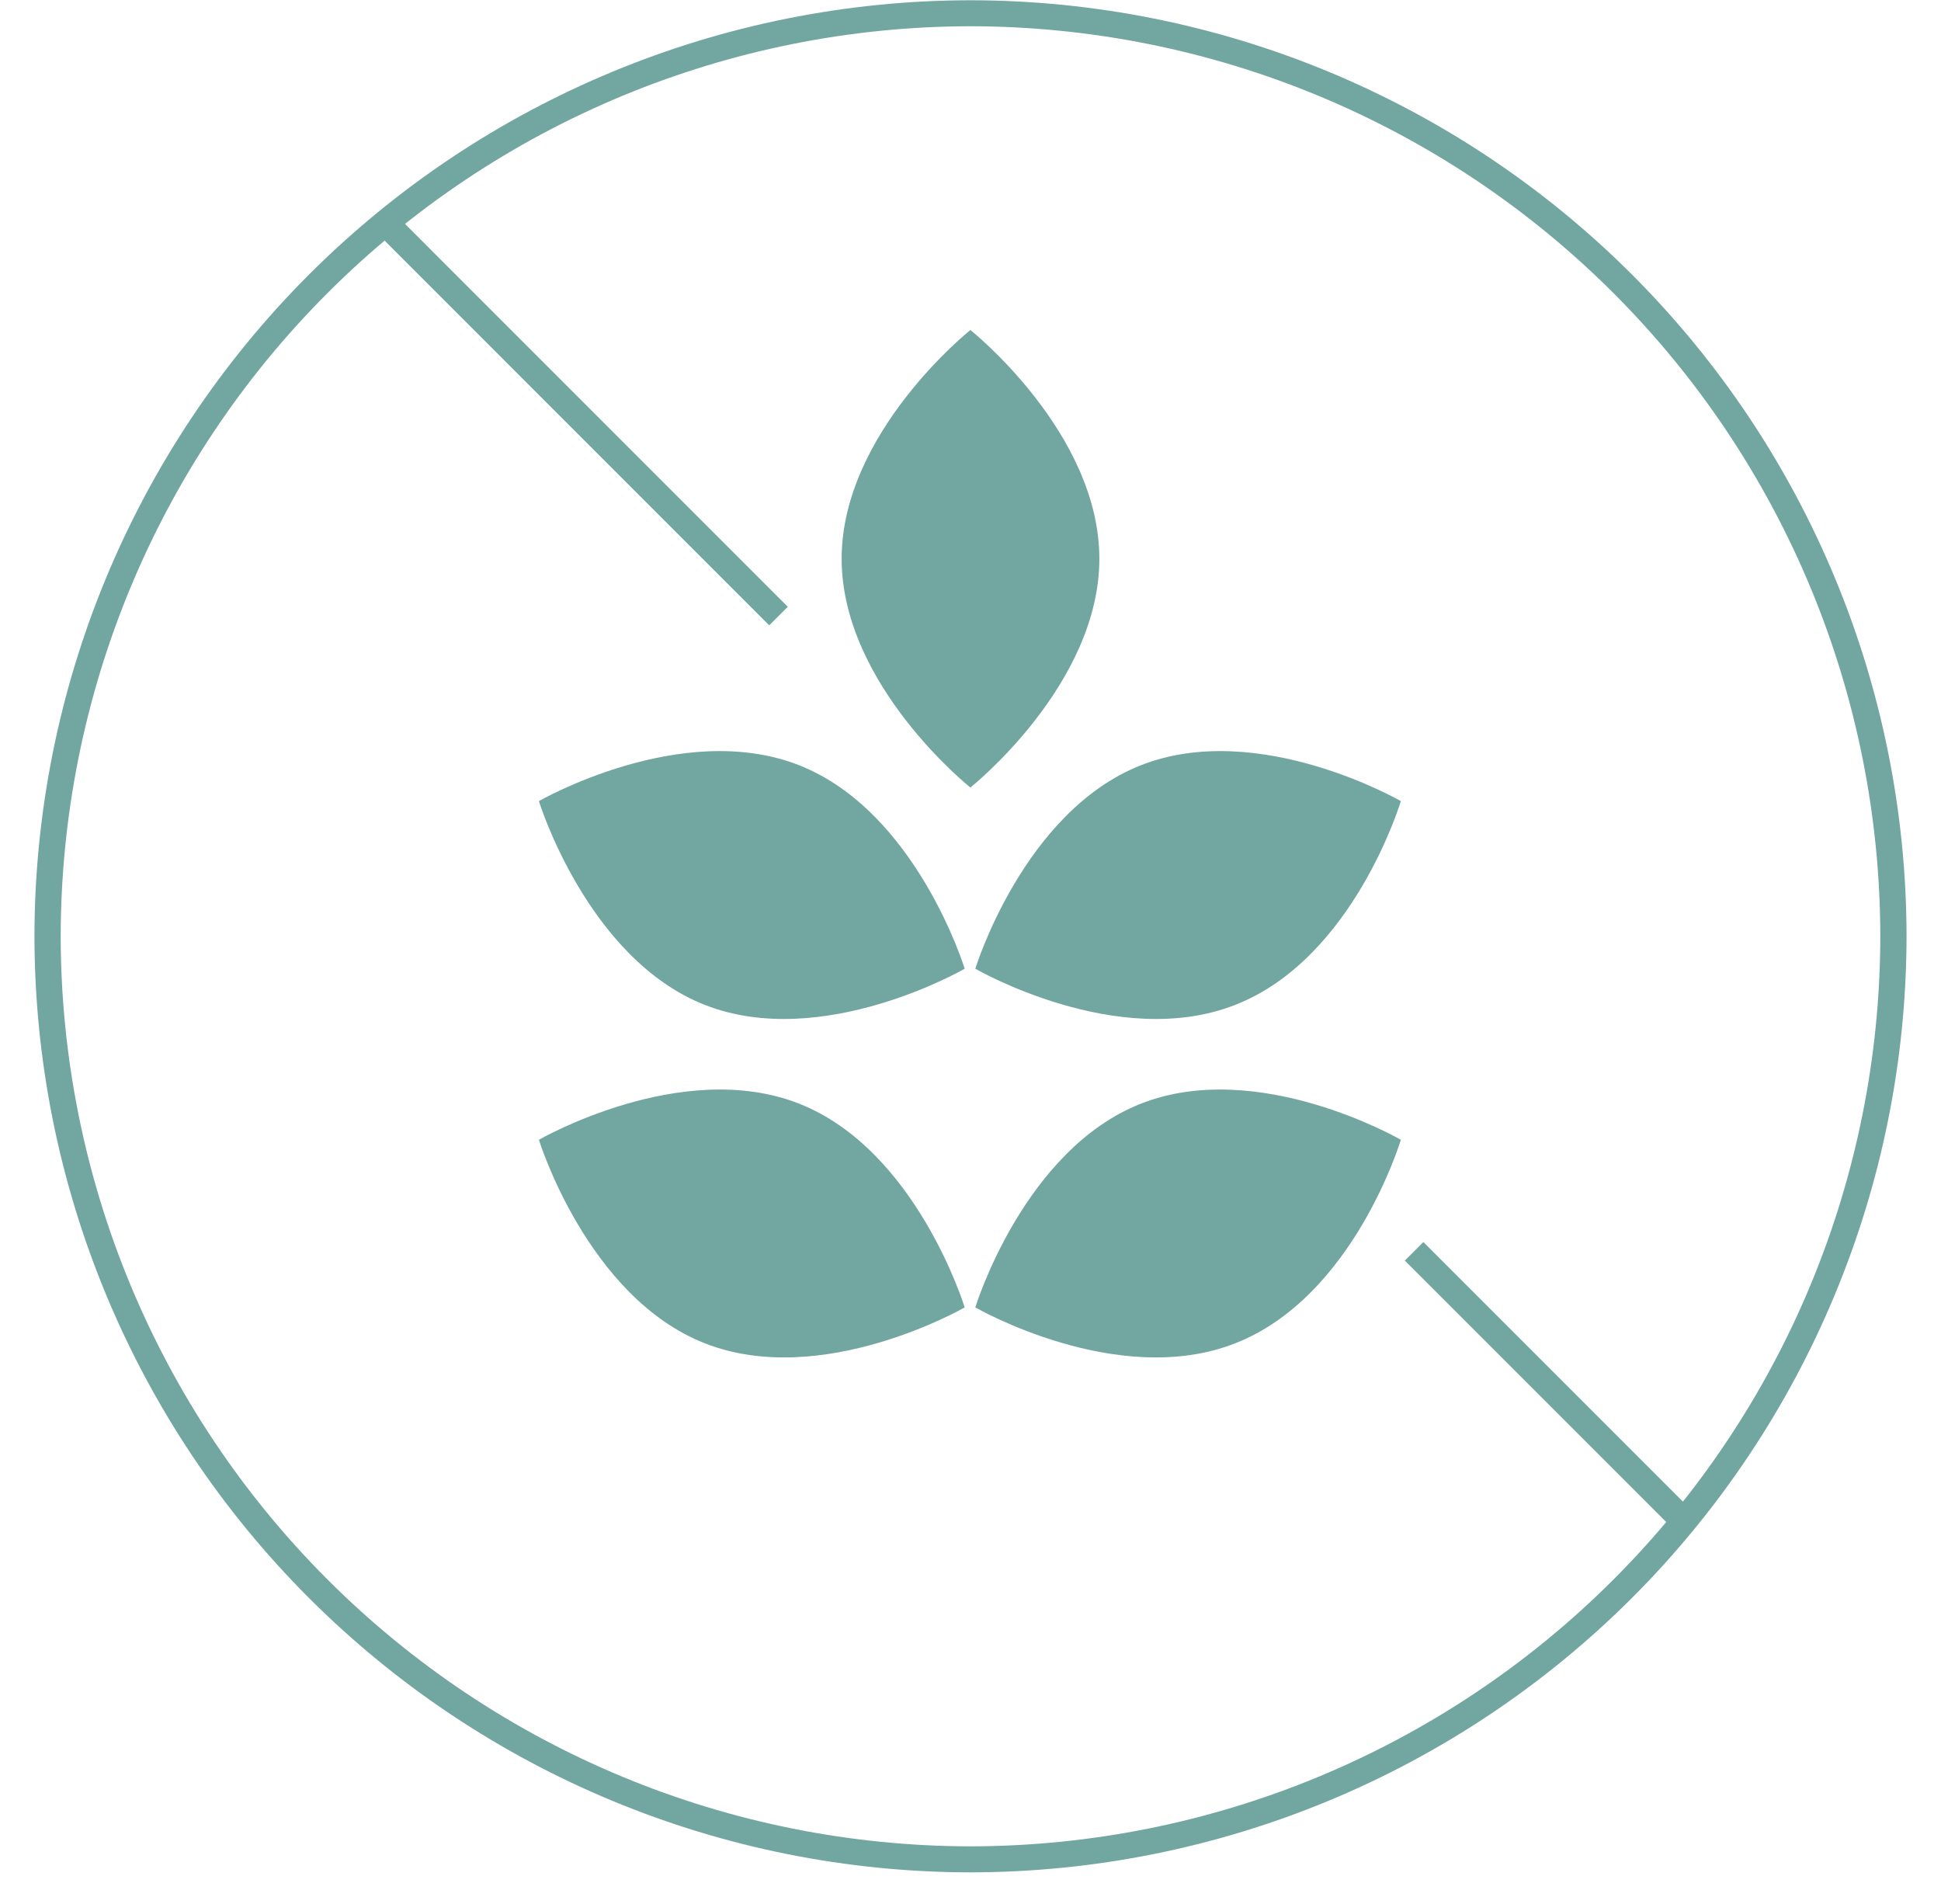
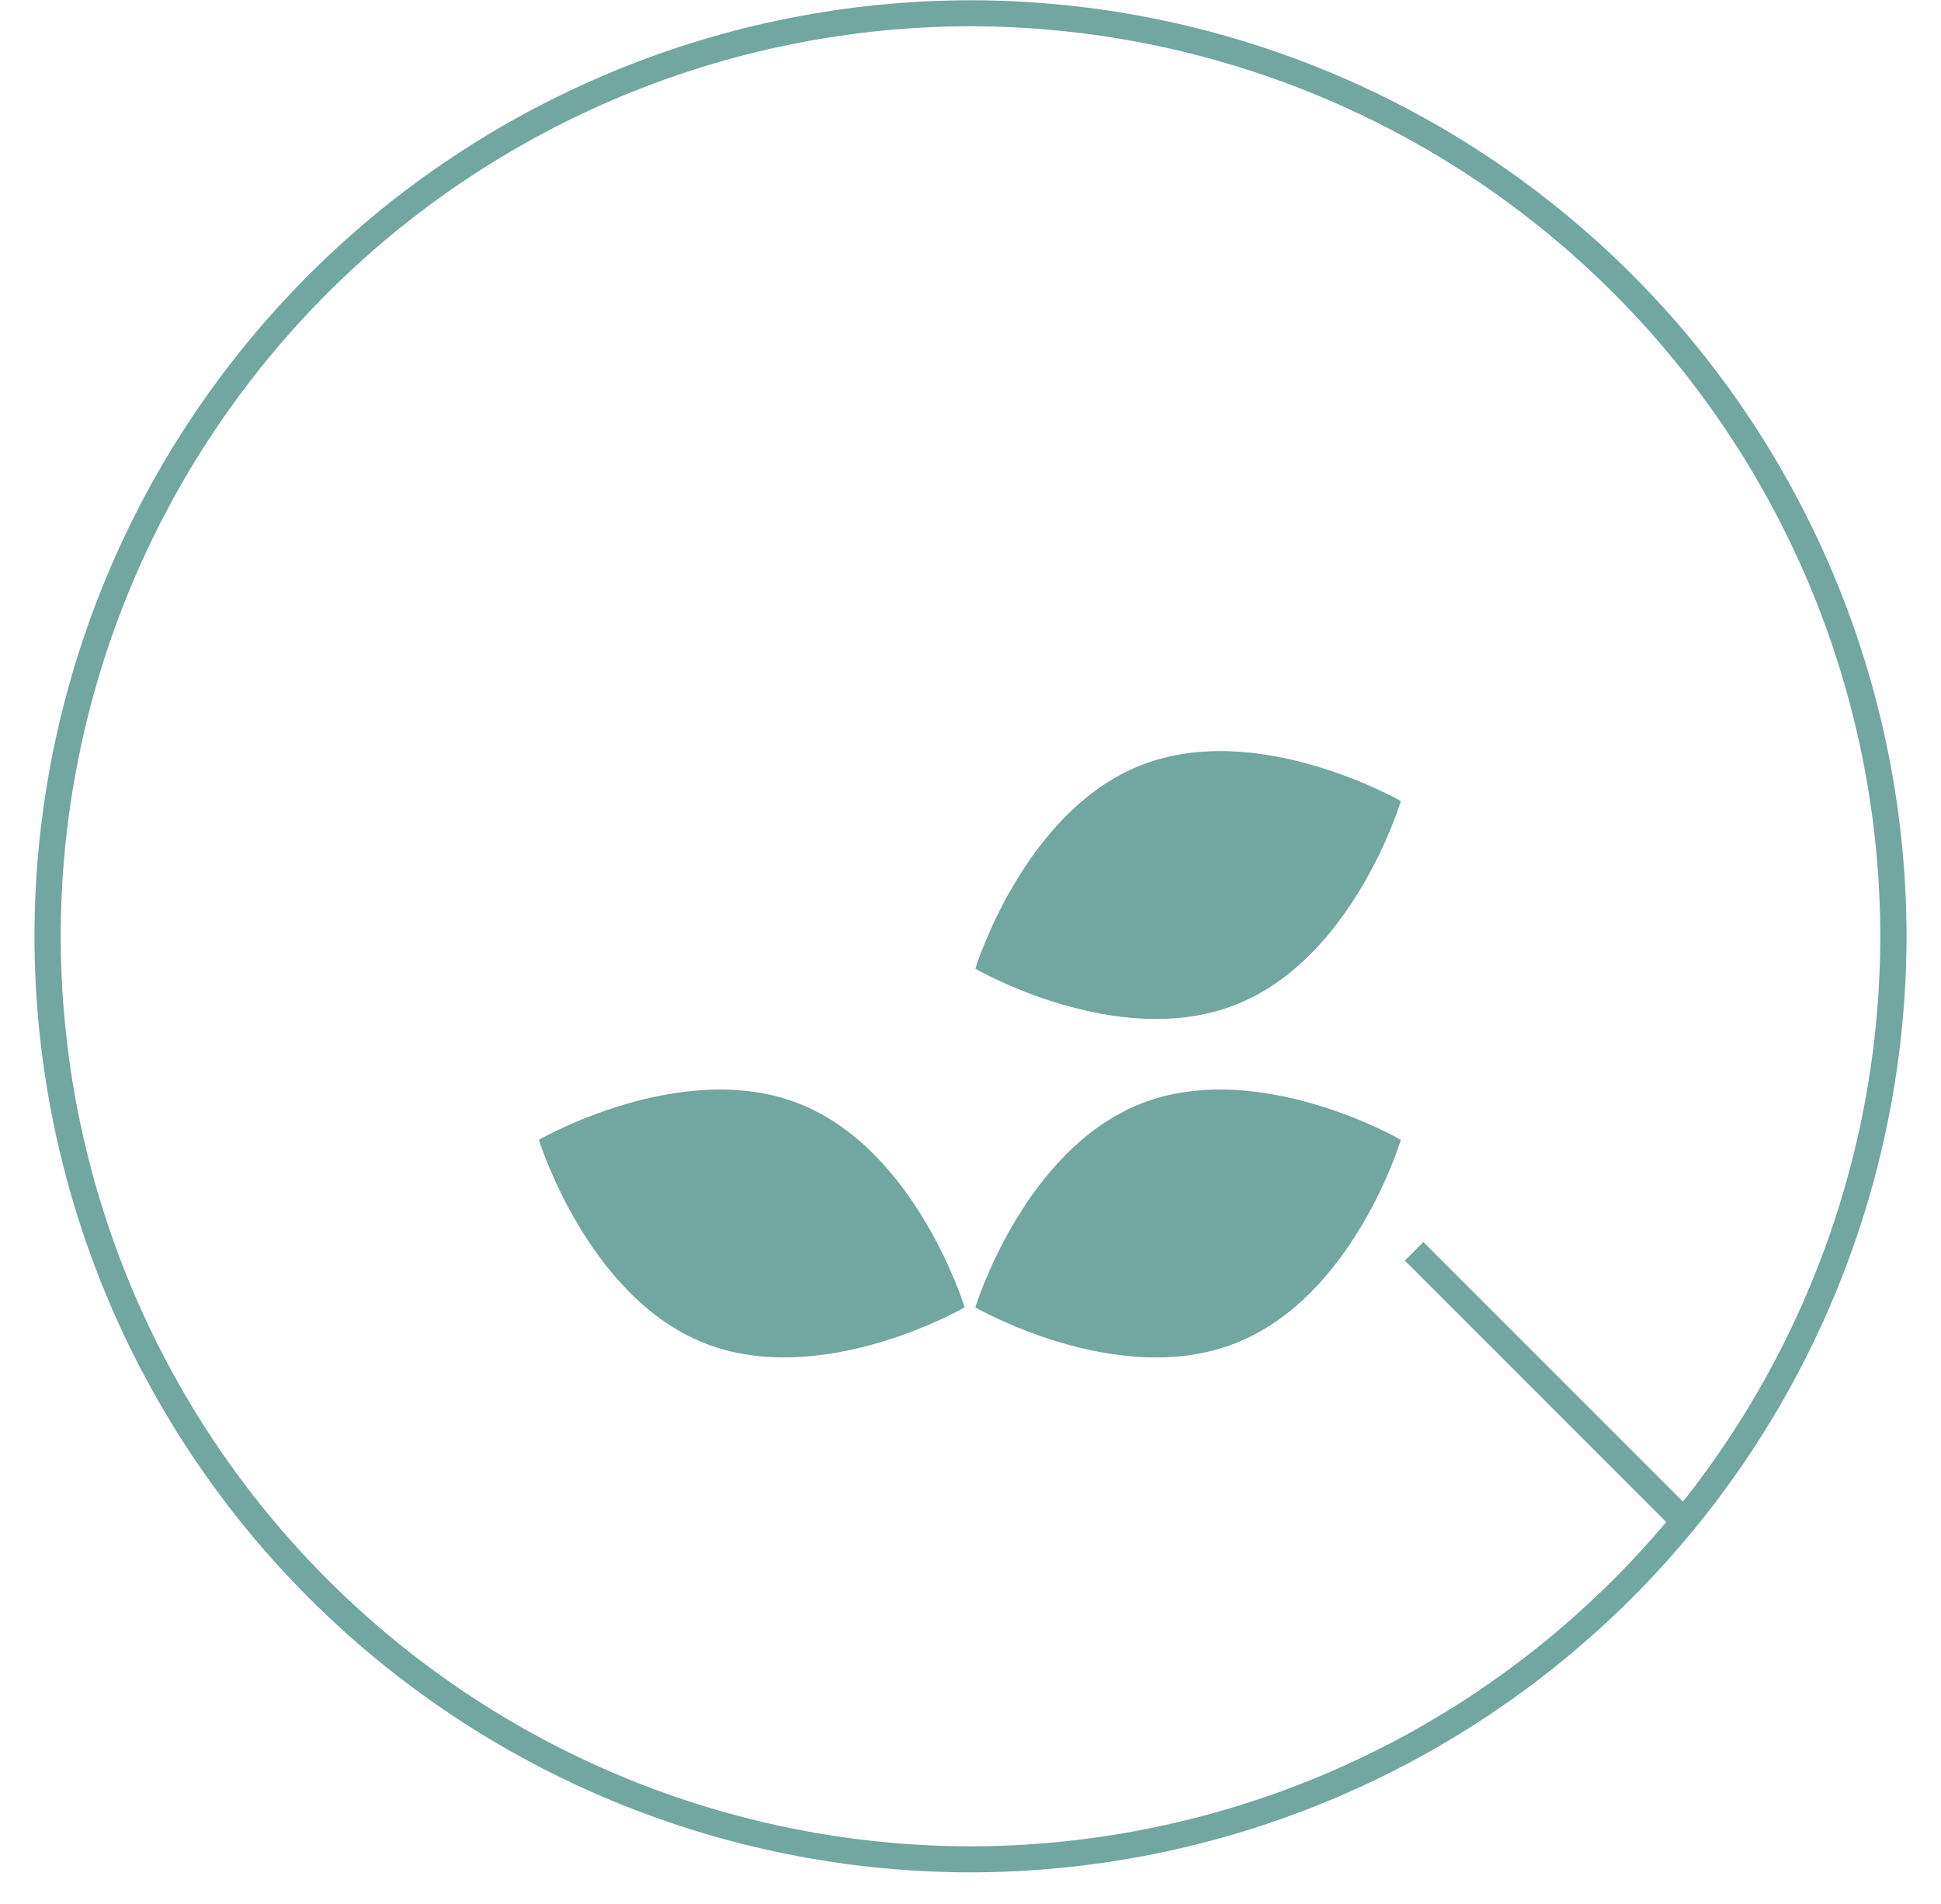
<svg xmlns="http://www.w3.org/2000/svg" width="52" height="51" viewBox="0 0 52 51" fill="none">
  <g clip-path="url(#clip0_54_1463)">
-     <path d="M29.452 14.967C29.452 18.349 25.997 21.095 25.997 21.095C25.997 21.095 22.548 18.349 22.548 14.967C22.548 11.585 25.997 8.84 25.997 8.84C25.997 8.84 29.452 11.585 29.452 14.967Z" fill="#71A6A1" />
    <path d="M33.092 26.917C29.942 28.157 26.129 25.949 26.129 25.949C26.129 25.949 27.416 21.738 30.566 20.498C33.716 19.258 37.529 21.459 37.529 21.459C37.529 21.459 36.269 25.677 33.092 26.917Z" fill="#71A6A1" />
-     <path d="M18.881 26.917C22.031 28.157 25.844 25.949 25.844 25.949C25.844 25.949 24.558 21.738 21.408 20.498C18.258 19.258 14.438 21.459 14.438 21.459C14.438 21.459 15.731 25.677 18.881 26.917Z" fill="#71A6A1" />
    <path d="M33.092 35.982C29.942 37.222 26.129 35.021 26.129 35.021C26.129 35.021 27.416 30.803 30.566 29.563C33.716 28.323 37.529 30.531 37.529 30.531C37.529 30.531 36.269 34.742 33.092 35.982Z" fill="#71A6A1" />
    <path d="M18.881 35.982C22.031 37.222 25.844 35.021 25.844 35.021C25.844 35.021 24.558 30.803 21.408 29.563C18.258 28.323 14.438 30.531 14.438 30.531C14.438 30.531 15.731 34.742 18.881 35.982Z" fill="#71A6A1" />
    <path d="M25.997 50.154C19.349 50.147 12.976 47.503 8.275 42.802C3.574 38.102 0.93 31.728 0.923 25.08C0.93 18.433 3.574 12.059 8.275 7.358C12.976 2.658 19.349 0.014 25.997 0.007C32.646 0.012 39.021 2.655 43.723 7.356C48.425 12.057 51.07 18.431 51.077 25.08C51.068 31.729 48.423 38.102 43.721 42.803C39.019 47.503 32.645 50.147 25.997 50.154ZM25.997 0.703C19.535 0.712 13.34 3.283 8.771 7.853C4.203 12.423 1.633 18.618 1.626 25.08C1.633 31.542 4.203 37.738 8.771 42.307C13.34 46.877 19.535 49.449 25.997 49.457C32.46 49.45 38.656 46.88 43.226 42.31C47.796 37.74 50.367 31.543 50.374 25.08C50.367 18.617 47.796 12.421 43.226 7.851C38.656 3.281 32.46 0.71 25.997 0.703Z" fill="#71A6A1" />
    <path d="M38.133 33.27L37.636 33.767L44.871 41.002L45.368 40.505L38.133 33.27Z" fill="#71A6A1" />
-     <path d="M10.405 5.553L9.908 6.05L20.608 16.751L21.105 16.254L10.405 5.553Z" fill="#71A6A1" />
  </g>
  <defs>
    <clipPath id="clip0_54_1463">
      <rect width="50.154" height="50.154" fill="white" transform="translate(0.923)" />
    </clipPath>
  </defs>
</svg>